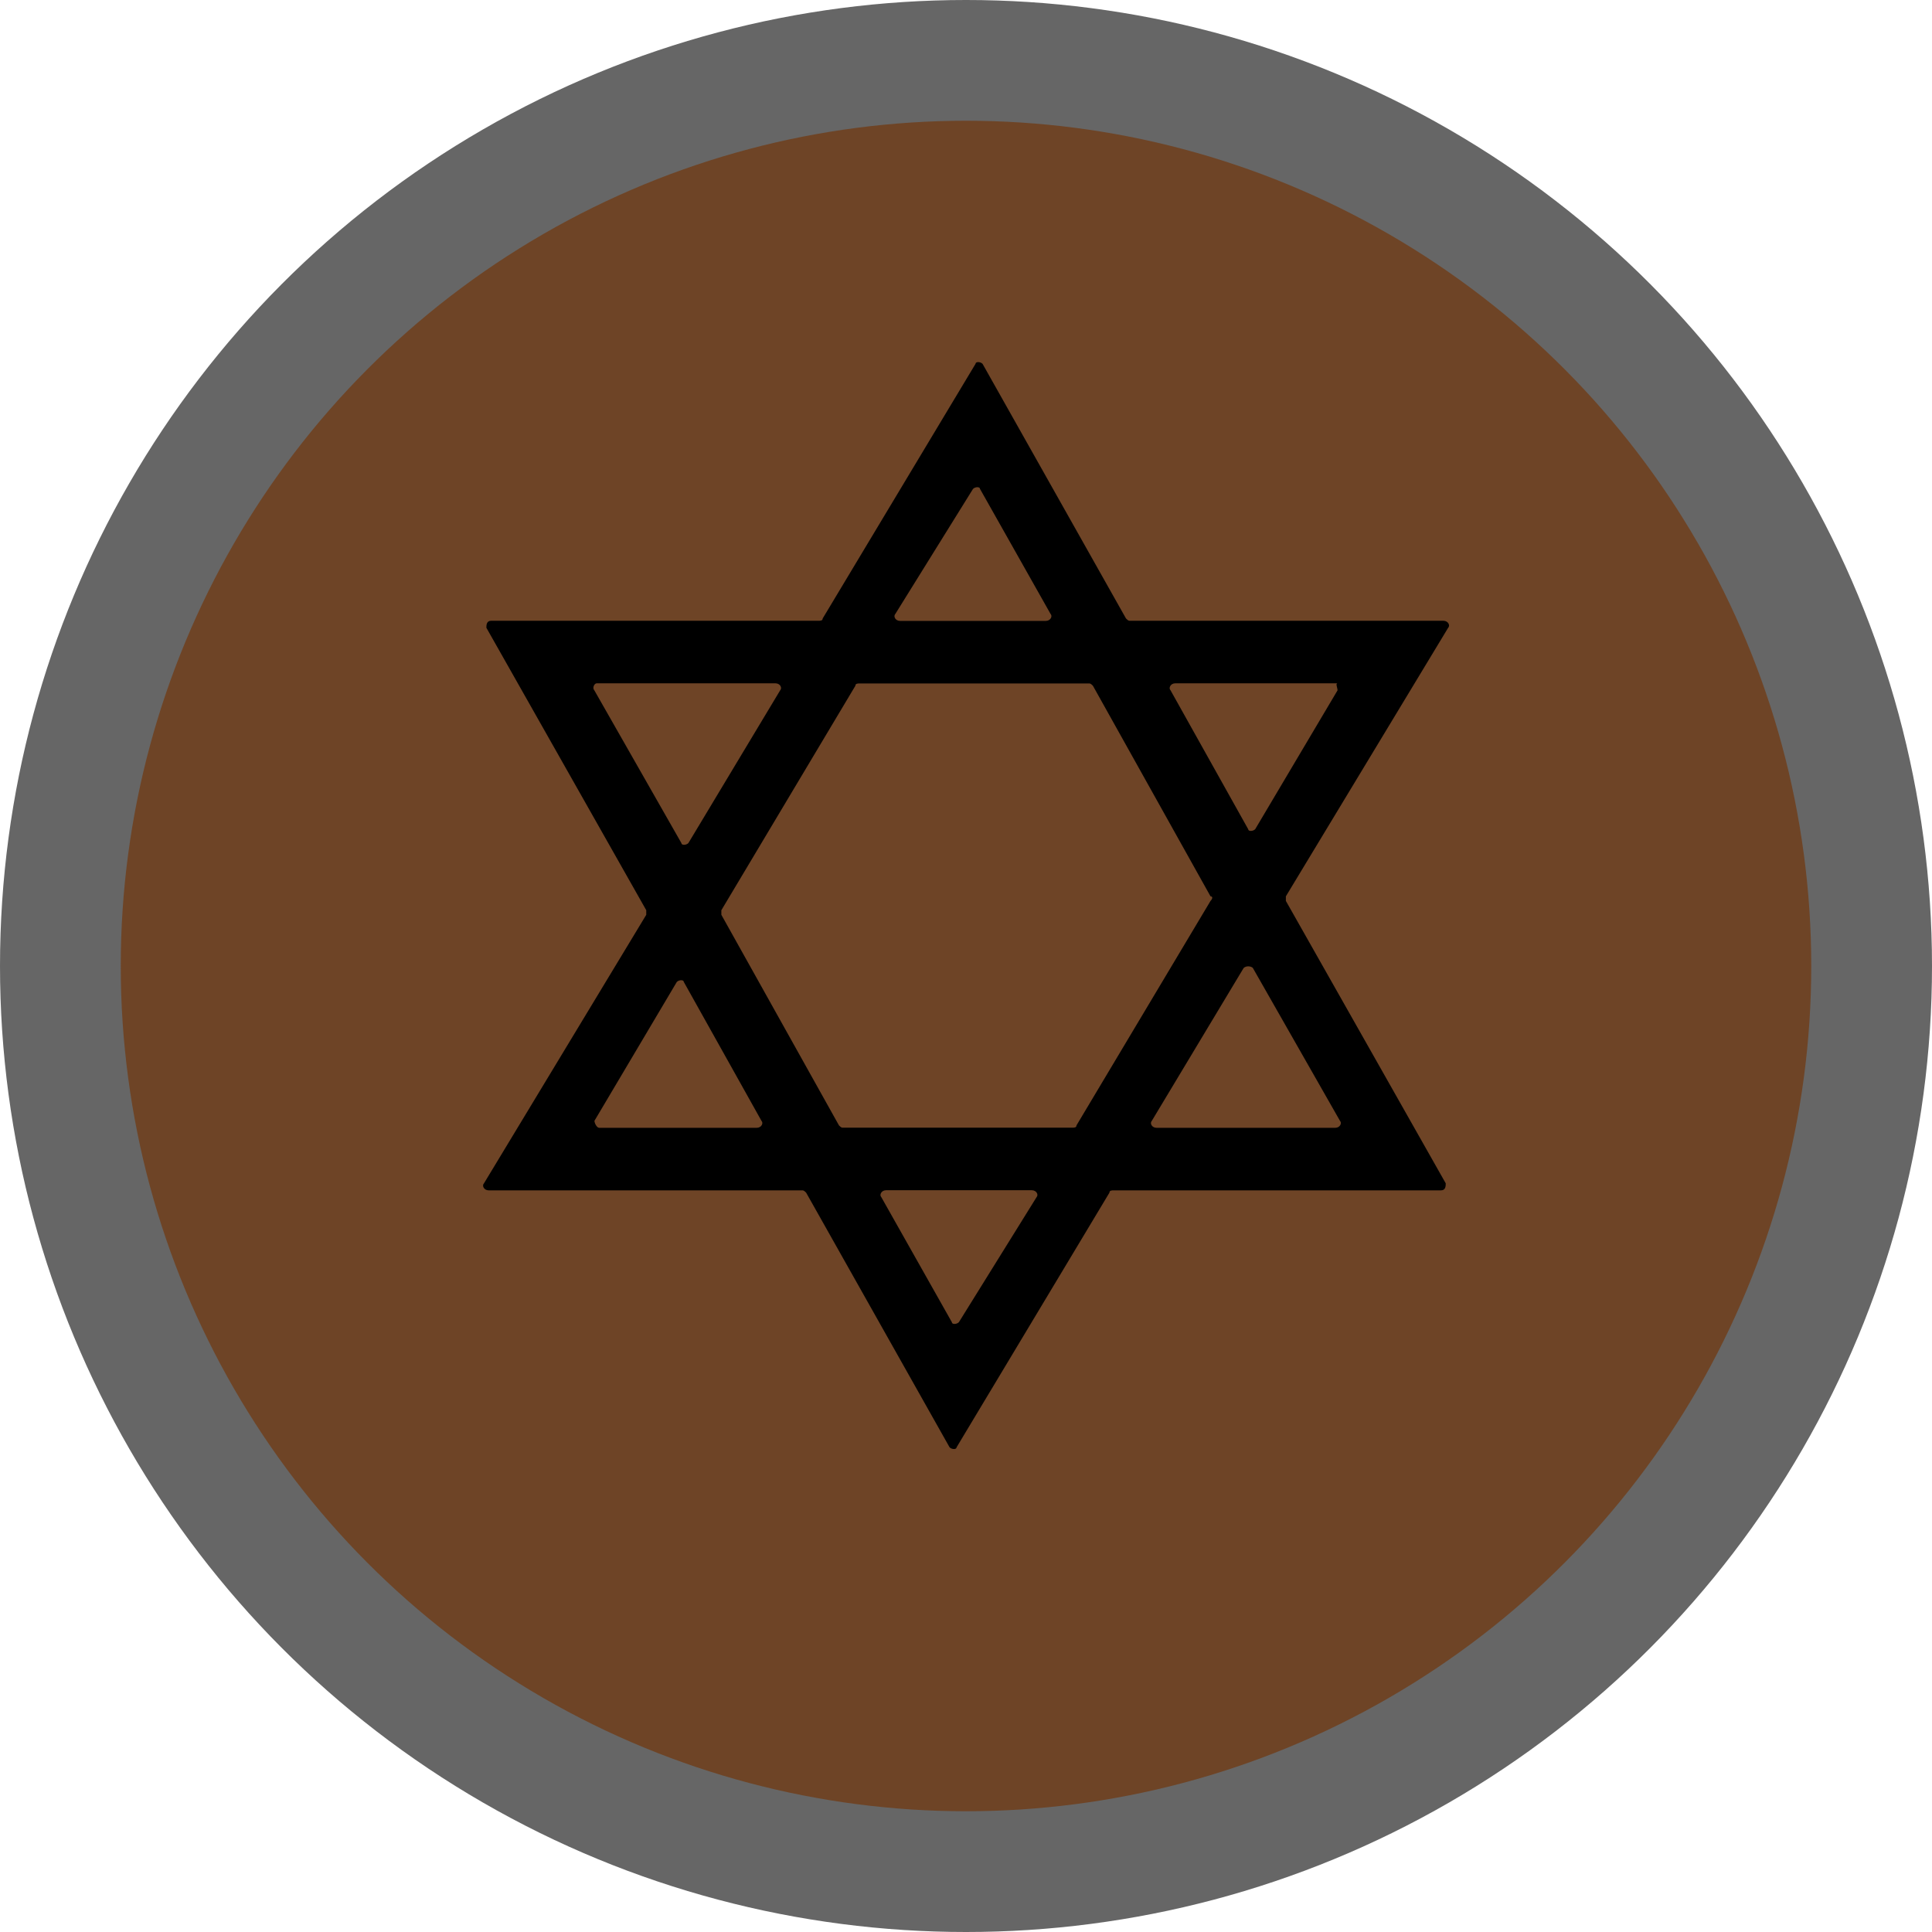
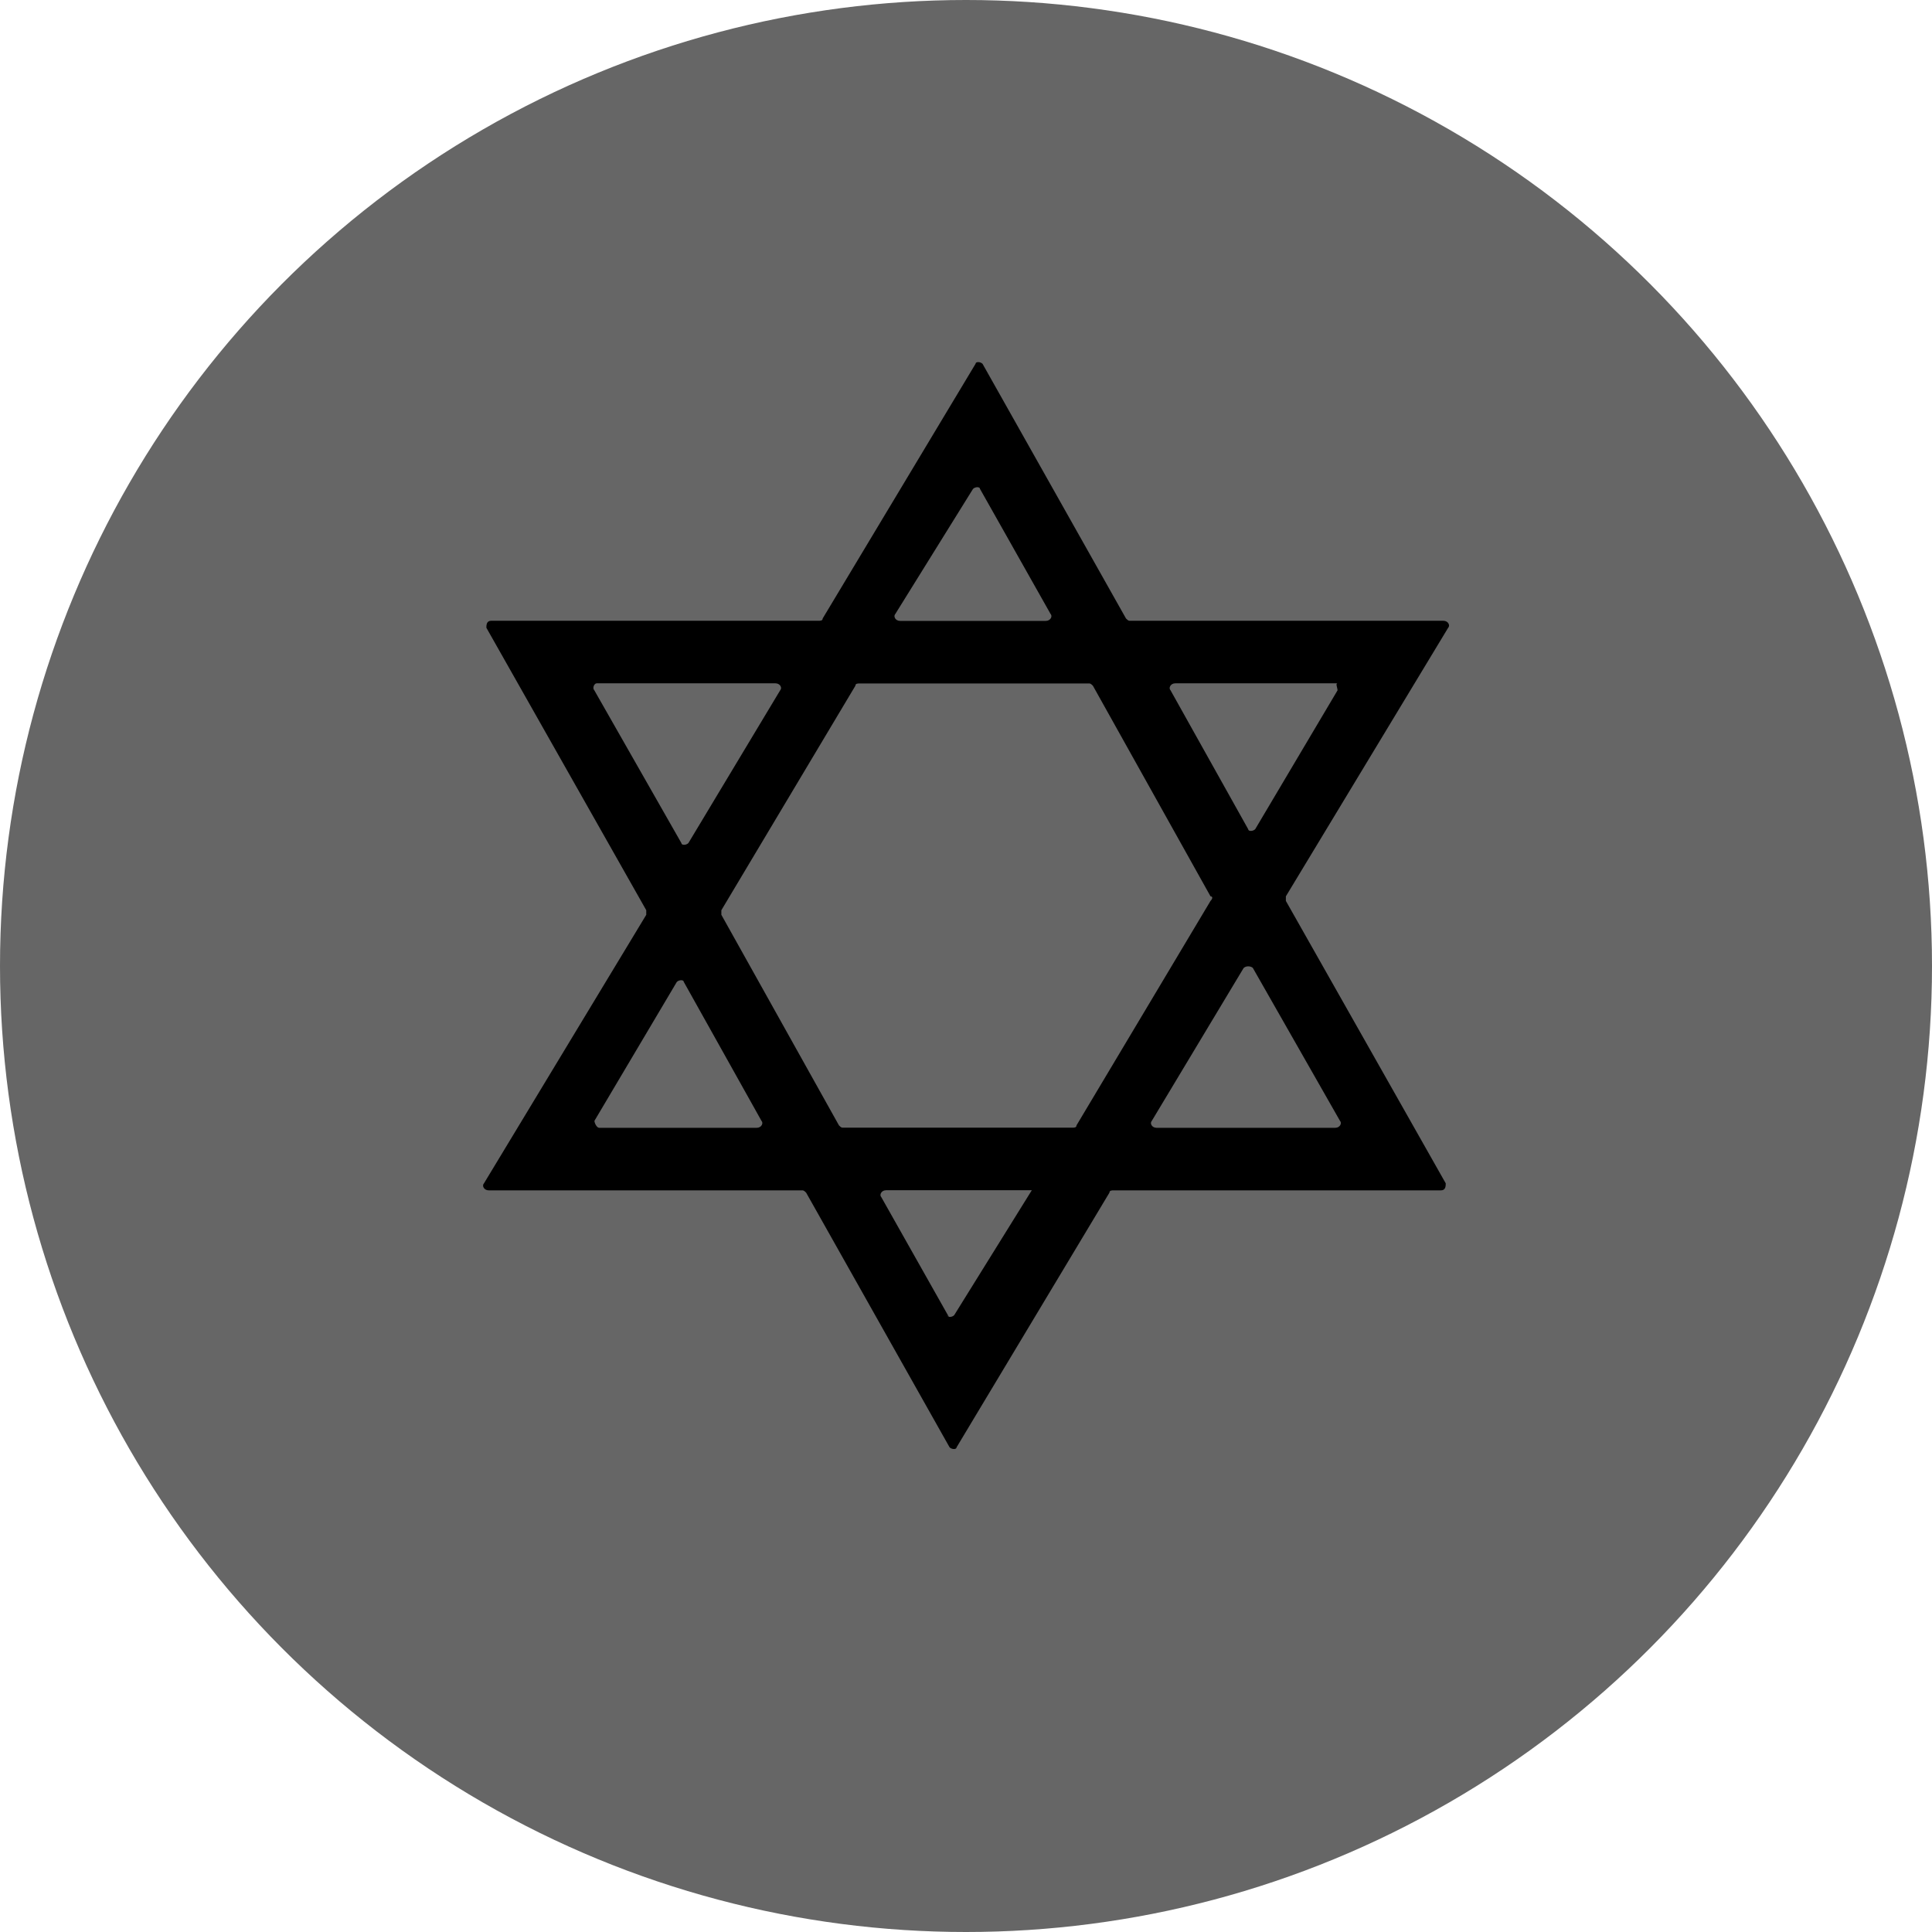
<svg xmlns="http://www.w3.org/2000/svg" version="1.1" viewBox="0 0 16 16" width="12" height="12">
  <title>jewish-s</title>
  <g id="Page-2:-Night" fill="none" fill-rule="evenodd" opacity="1">
    <g id="jewish-s" fill-rule="nonzero">
      <circle id="Oval" cx="8" cy="8" r="8" fill="#000" opacity=".6" />
-       <circle id="Oval" cx="8" cy="8" r="7" fill="#6E4426" />
-       <path id="Shape" d="m10.649 7.423 1.344-2.224c0.019-0.019 0-0.058-0.039-0.058h-2.59c-0.019 0-0.019 0-0.039-0.019l-1.188-2.109c-0.019-0.019-0.058-0.019-0.058 0l-1.266 2.109c0 0.019-0.019 0.019-0.039 0.019h-2.707c-0.039 0-0.039 0.038-0.039 0.058l1.324 2.339v0.038l-1.344 2.224c-0.019 0.019 0 0.058 0.039 0.058h2.59c0.019 0 0.019 0 0.039 0.019l1.188 2.109c0.019 0.019 0.058 0.019 0.058 0l1.266-2.109c0-0.019 0.019-0.019 0.039-0.019h2.707c0.039 0 0.039-0.038 0.039-0.058l-1.324-2.339v-0.038zm0.428-1.706-0.682 1.15c-0.019 0.019-0.058 0.019-0.058 0l-0.643-1.15c-0.019-0.019 0-0.058 0.039-0.058h1.344c-0.019 0 0 0.038 0 0.058zm-1.052 1.744-1.11 1.859c0 0.019-0.019 0.019-0.039 0.019h-1.889c-0.019 0-0.019 0-0.039-0.019l-0.974-1.744v-0.038l1.11-1.859c0-0.019 0.019-0.019 0.039-0.019h1.889c0.019 0 0.019 0 0.039 0.019l0.974 1.744c0.019 0 0.019 0.019 0 0.038zm-1.909-3.412 0.584 1.035c0.019 0.019 0 0.058-0.039 0.058h-1.207c-0.039 0-0.058-0.038-0.039-0.058l0.643-1.035c0.019-0.019 0.058-0.019 0.058 0zm-3.174 1.61h1.48c0.039 0 0.058 0.038 0.039 0.058l-0.76 1.265c-0.019 0.019-0.058 0.019-0.058 0l-0.721-1.265c-0.019-0.019 0-0.058 0.019-0.058zm-0.019 3.623 0.682-1.15c0.019-0.019 0.058-0.019 0.058 0l0.643 1.15c0.019 0.019 0 0.058-0.039 0.058h-1.305c-0.019 0-0.039-0.038-0.039-0.058zm2.96 1.668-0.584-1.035c-0.019-0.019 0-0.058 0.039-0.058h1.207c0.039 0 0.058 0.038 0.039 0.058l-0.643 1.035c-0.019 0.019-0.058 0.019-0.058 0zm2.493-2.933 0.721 1.265c0.019 0.019 0 0.058-0.039 0.058h-1.48c-0.039 0-0.058-0.038-0.039-0.058l0.76-1.265c0.019-0.019 0.058-0.019 0.078 0z" fill="#000" />
+       <path id="Shape" d="m10.649 7.423 1.344-2.224c0.019-0.019 0-0.058-0.039-0.058h-2.59c-0.019 0-0.019 0-0.039-0.019l-1.188-2.109c-0.019-0.019-0.058-0.019-0.058 0l-1.266 2.109c0 0.019-0.019 0.019-0.039 0.019h-2.707c-0.039 0-0.039 0.038-0.039 0.058l1.324 2.339v0.038l-1.344 2.224c-0.019 0.019 0 0.058 0.039 0.058h2.59c0.019 0 0.019 0 0.039 0.019l1.188 2.109c0.019 0.019 0.058 0.019 0.058 0l1.266-2.109c0-0.019 0.019-0.019 0.039-0.019h2.707c0.039 0 0.039-0.038 0.039-0.058l-1.324-2.339v-0.038zm0.428-1.706-0.682 1.15c-0.019 0.019-0.058 0.019-0.058 0l-0.643-1.15c-0.019-0.019 0-0.058 0.039-0.058h1.344c-0.019 0 0 0.038 0 0.058zm-1.052 1.744-1.11 1.859c0 0.019-0.019 0.019-0.039 0.019h-1.889c-0.019 0-0.019 0-0.039-0.019l-0.974-1.744v-0.038l1.11-1.859c0-0.019 0.019-0.019 0.039-0.019h1.889c0.019 0 0.019 0 0.039 0.019l0.974 1.744c0.019 0 0.019 0.019 0 0.038zm-1.909-3.412 0.584 1.035c0.019 0.019 0 0.058-0.039 0.058h-1.207c-0.039 0-0.058-0.038-0.039-0.058l0.643-1.035c0.019-0.019 0.058-0.019 0.058 0zm-3.174 1.61h1.48c0.039 0 0.058 0.038 0.039 0.058l-0.76 1.265c-0.019 0.019-0.058 0.019-0.058 0l-0.721-1.265c-0.019-0.019 0-0.058 0.019-0.058zm-0.019 3.623 0.682-1.15c0.019-0.019 0.058-0.019 0.058 0l0.643 1.15c0.019 0.019 0 0.058-0.039 0.058h-1.305c-0.019 0-0.039-0.038-0.039-0.058zm2.96 1.668-0.584-1.035c-0.019-0.019 0-0.058 0.039-0.058h1.207l-0.643 1.035c-0.019 0.019-0.058 0.019-0.058 0zm2.493-2.933 0.721 1.265c0.019 0.019 0 0.058-0.039 0.058h-1.48c-0.039 0-0.058-0.038-0.039-0.058l0.76-1.265c0.019-0.019 0.058-0.019 0.078 0z" fill="#000" />
    </g>
  </g>
</svg>